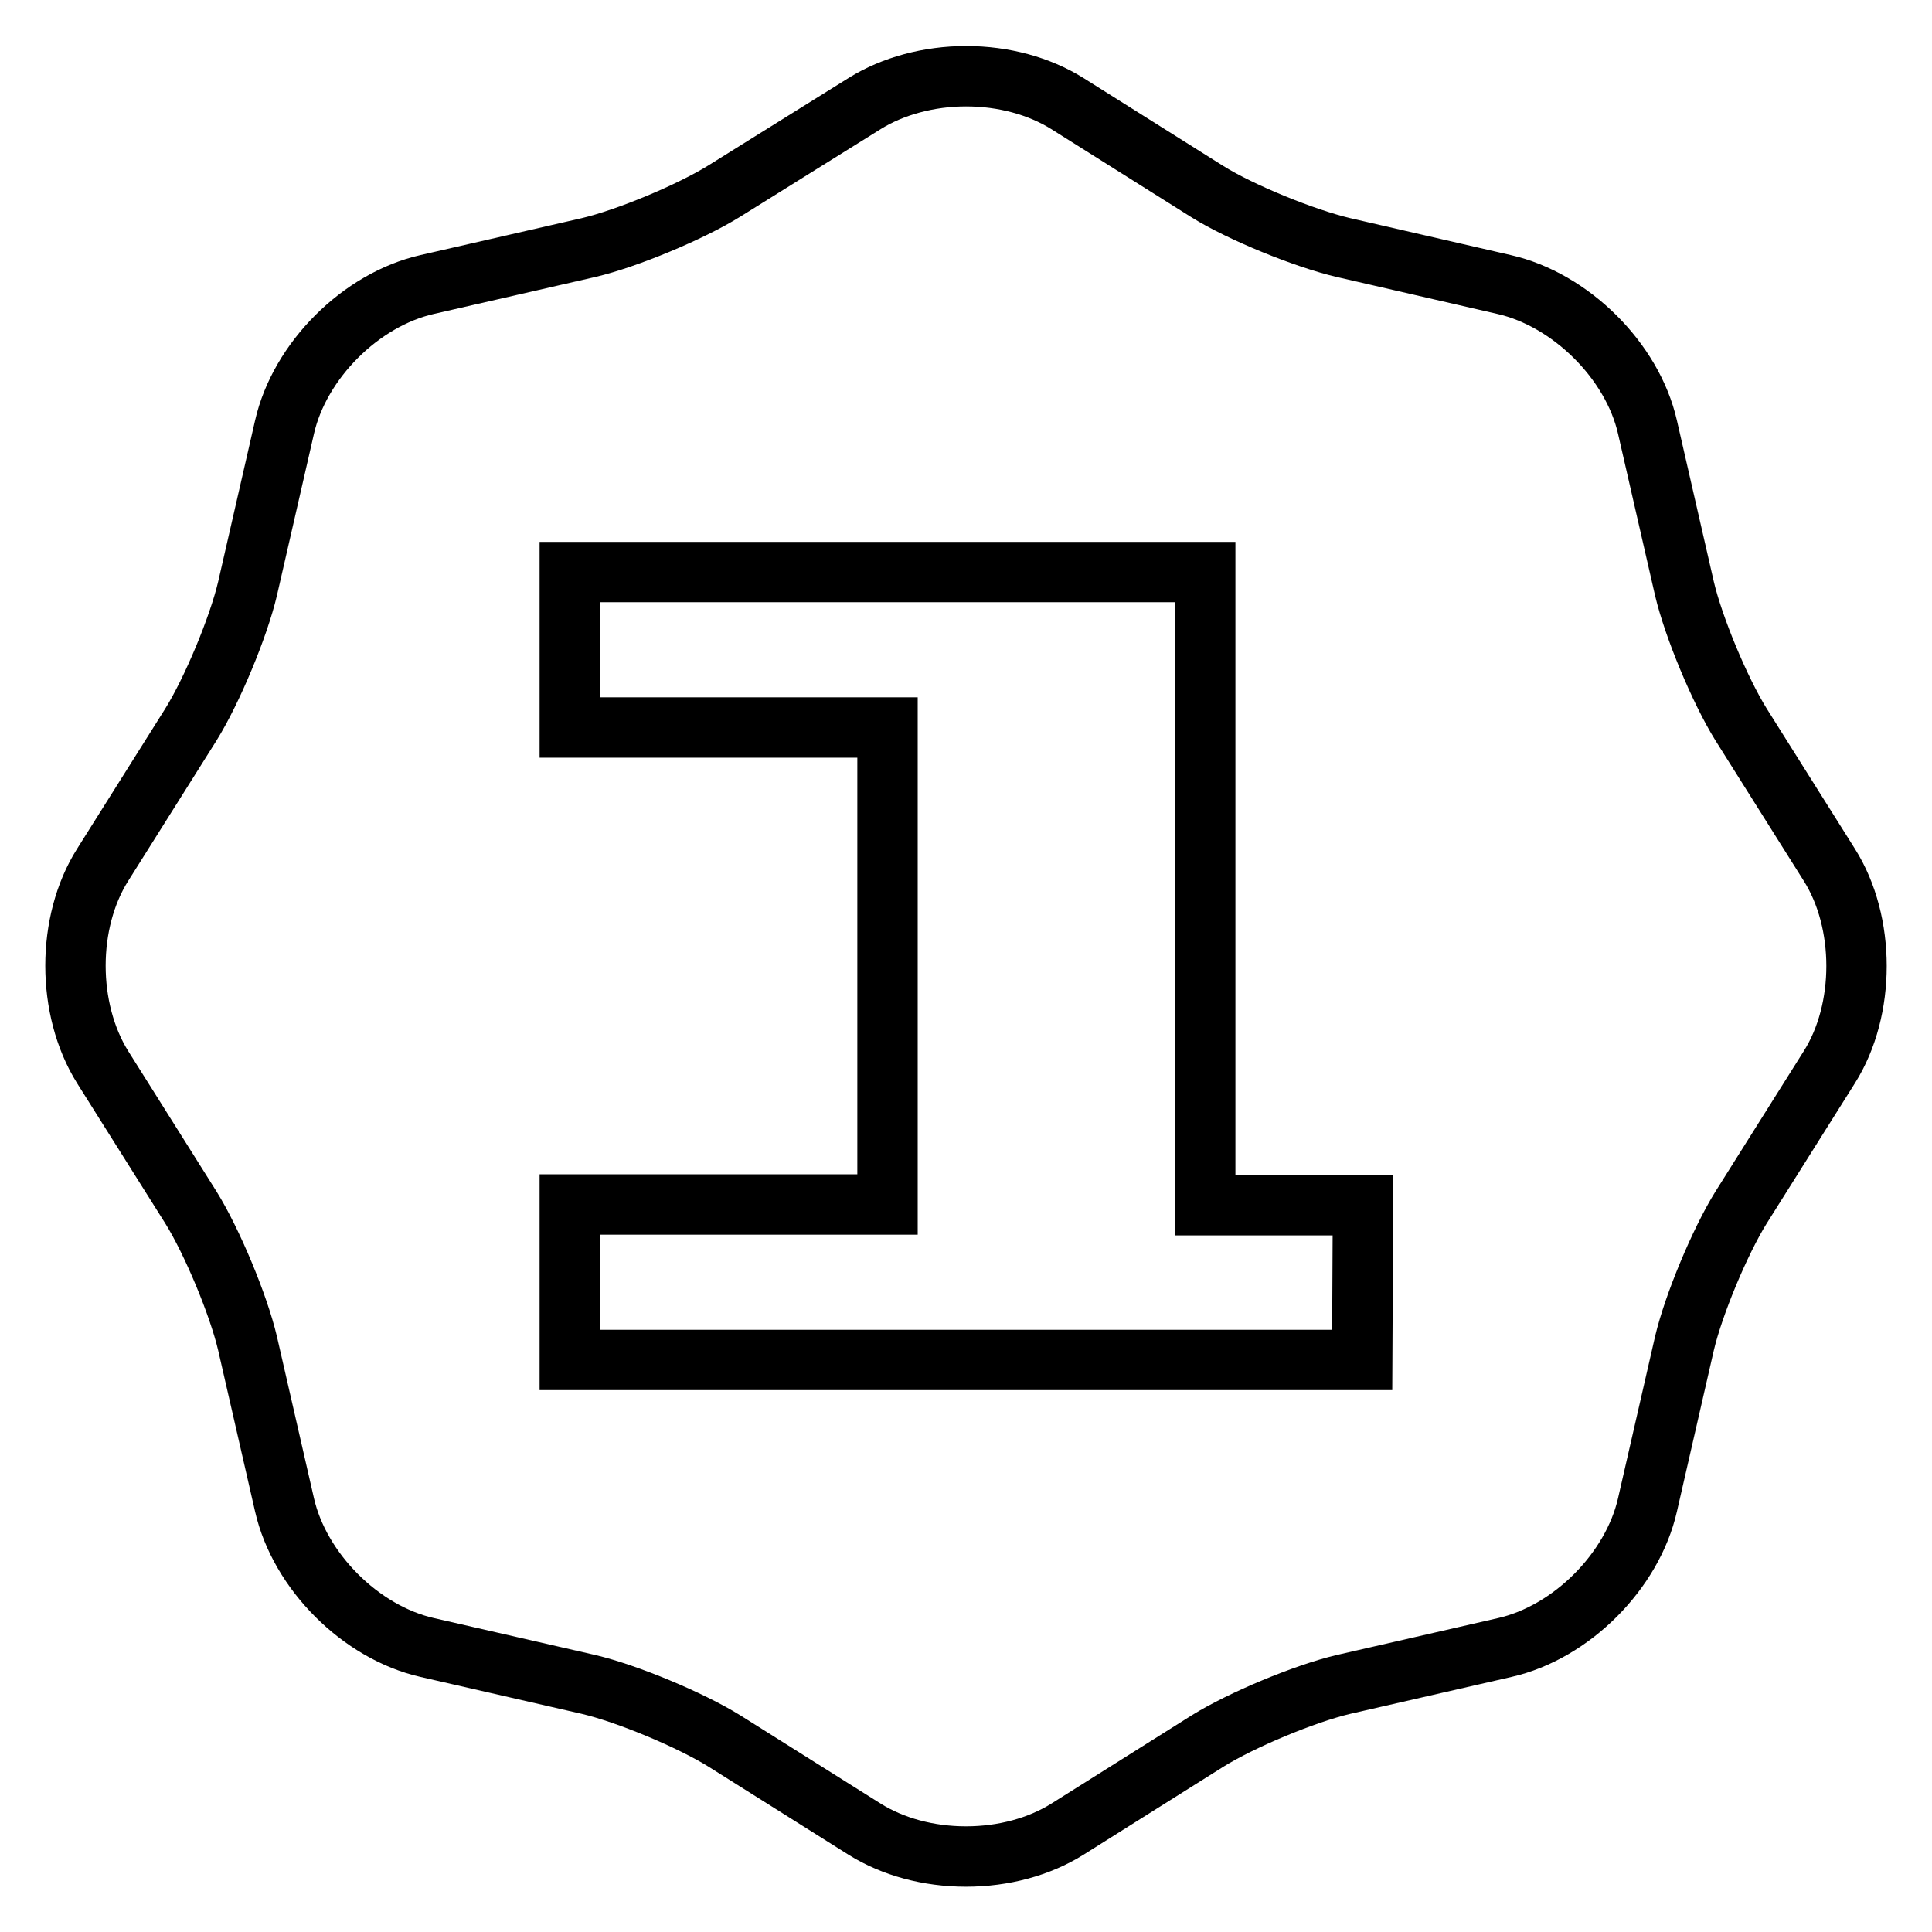
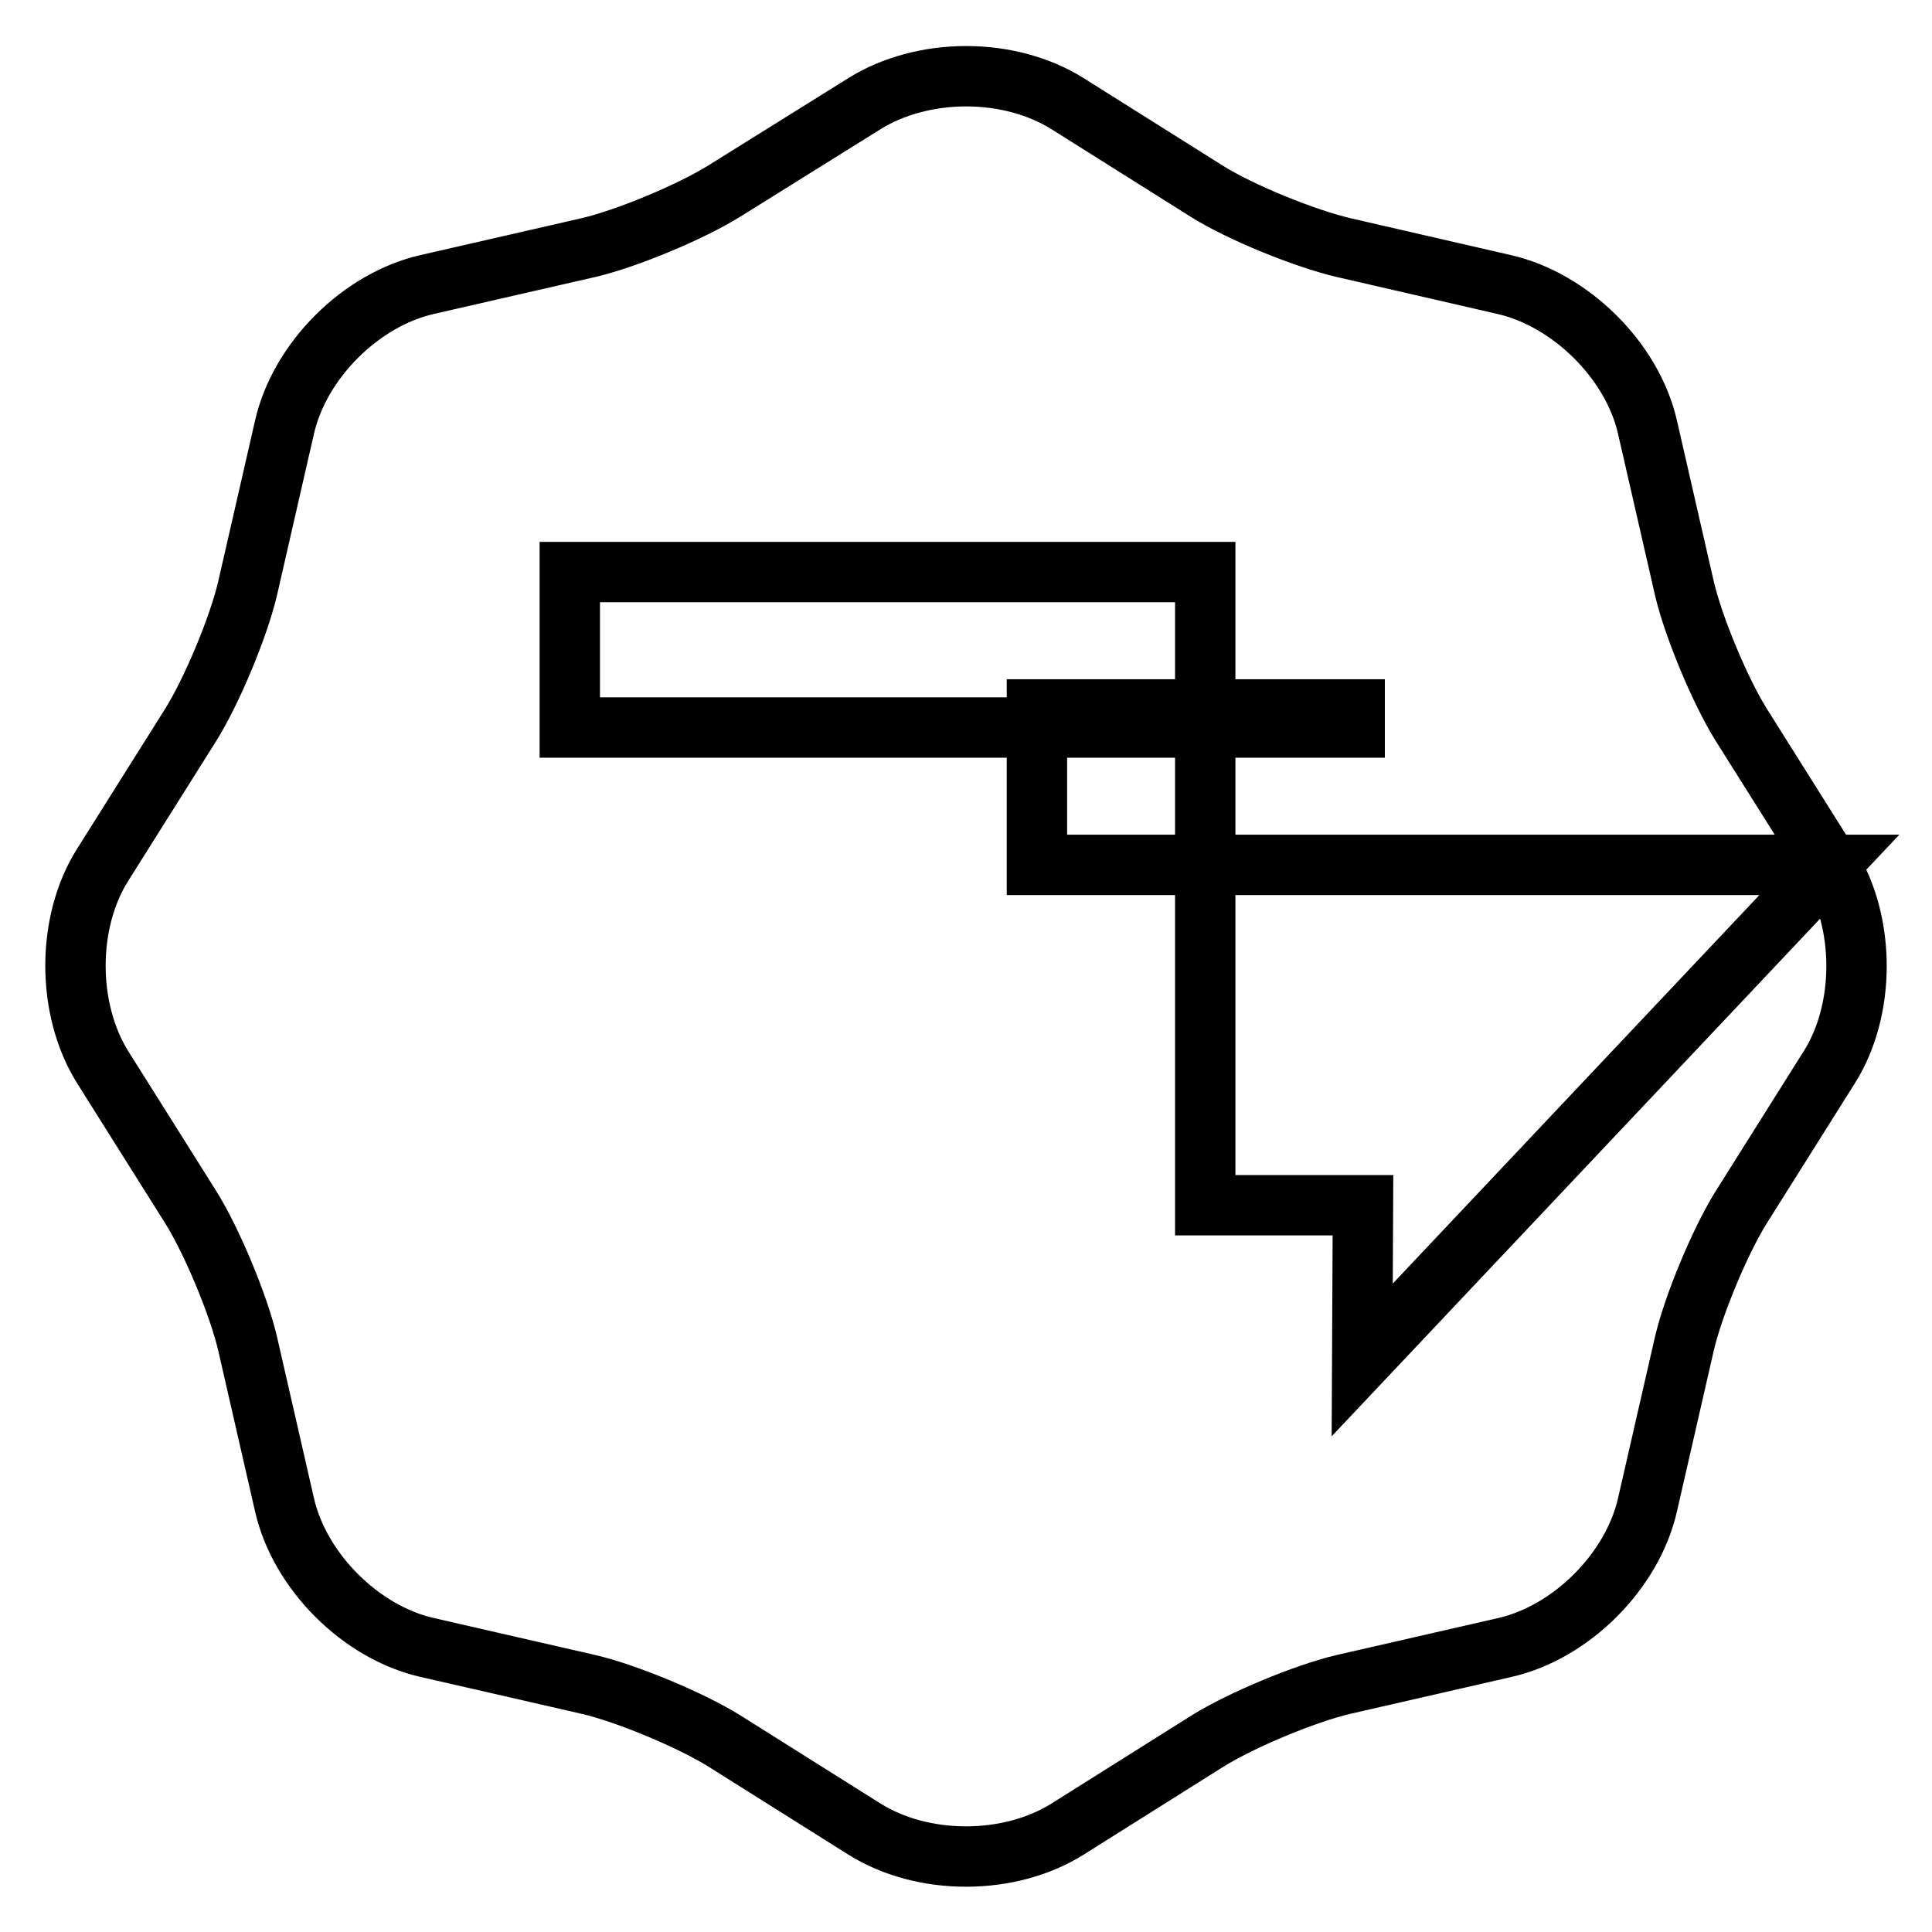
<svg xmlns="http://www.w3.org/2000/svg" version="1.1" x="0px" y="0px" viewBox="0 0 256 256" enable-background="new 0 0 256 256" xml:space="preserve">
  <g>
-     <path stroke-width="8" fill-opacity="0" stroke="#000000" d="M242.4,114.6L230.7,96c-2.8-4.5-6.3-12.9-7.5-18l-4.9-21.4c-2-8.8-10.2-16.9-19-18.9L178,32.8 c-5.1-1.2-13.5-4.6-18-7.4l-18.6-11.7c-3.7-2.3-8.4-3.6-13.4-3.6c-4.9,0-9.7,1.3-13.4,3.6L96,25.3c-4.5,2.8-12.9,6.3-18,7.5 l-21.4,4.9c-8.8,2-16.9,10.1-18.9,18.9L32.8,78c-1.2,5.1-4.7,13.5-7.5,18l-11.7,18.6c-4.8,7.6-4.8,19.1,0,26.8L25.3,160 c2.8,4.5,6.3,12.9,7.5,18l4.9,21.4c2,8.8,10.1,16.9,18.9,18.9l21.4,4.9c5.1,1.2,13.5,4.7,18,7.5l18.6,11.7 c3.7,2.3,8.4,3.6,13.4,3.6h0c5,0,9.7-1.3,13.4-3.6l18.6-11.7c4.5-2.8,12.9-6.3,18-7.5l21.4-4.9c8.8-2,16.9-10.1,18.9-18.9l4.9-21.4 c1.2-5.1,4.7-13.5,7.5-18l11.7-18.6C247.2,133.8,247.2,122.2,242.4,114.6z M180.5,180.2h-105v-20.6h42.1V96.4H75.5V75.8h42.1h42.1 v20.6v63.3h20.9L180.5,180.2L180.5,180.2z" />
+     <path stroke-width="8" fill-opacity="0" stroke="#000000" d="M242.4,114.6L230.7,96c-2.8-4.5-6.3-12.9-7.5-18l-4.9-21.4c-2-8.8-10.2-16.9-19-18.9L178,32.8 c-5.1-1.2-13.5-4.6-18-7.4l-18.6-11.7c-3.7-2.3-8.4-3.6-13.4-3.6c-4.9,0-9.7,1.3-13.4,3.6L96,25.3c-4.5,2.8-12.9,6.3-18,7.5 l-21.4,4.9c-8.8,2-16.9,10.1-18.9,18.9L32.8,78c-1.2,5.1-4.7,13.5-7.5,18l-11.7,18.6c-4.8,7.6-4.8,19.1,0,26.8L25.3,160 c2.8,4.5,6.3,12.9,7.5,18l4.9,21.4c2,8.8,10.1,16.9,18.9,18.9l21.4,4.9c5.1,1.2,13.5,4.7,18,7.5l18.6,11.7 c3.7,2.3,8.4,3.6,13.4,3.6h0c5,0,9.7-1.3,13.4-3.6l18.6-11.7c4.5-2.8,12.9-6.3,18-7.5l21.4-4.9c8.8-2,16.9-10.1,18.9-18.9l4.9-21.4 c1.2-5.1,4.7-13.5,7.5-18l11.7-18.6C247.2,133.8,247.2,122.2,242.4,114.6z h-105v-20.6h42.1V96.4H75.5V75.8h42.1h42.1 v20.6v63.3h20.9L180.5,180.2L180.5,180.2z" />
  </g>
</svg>